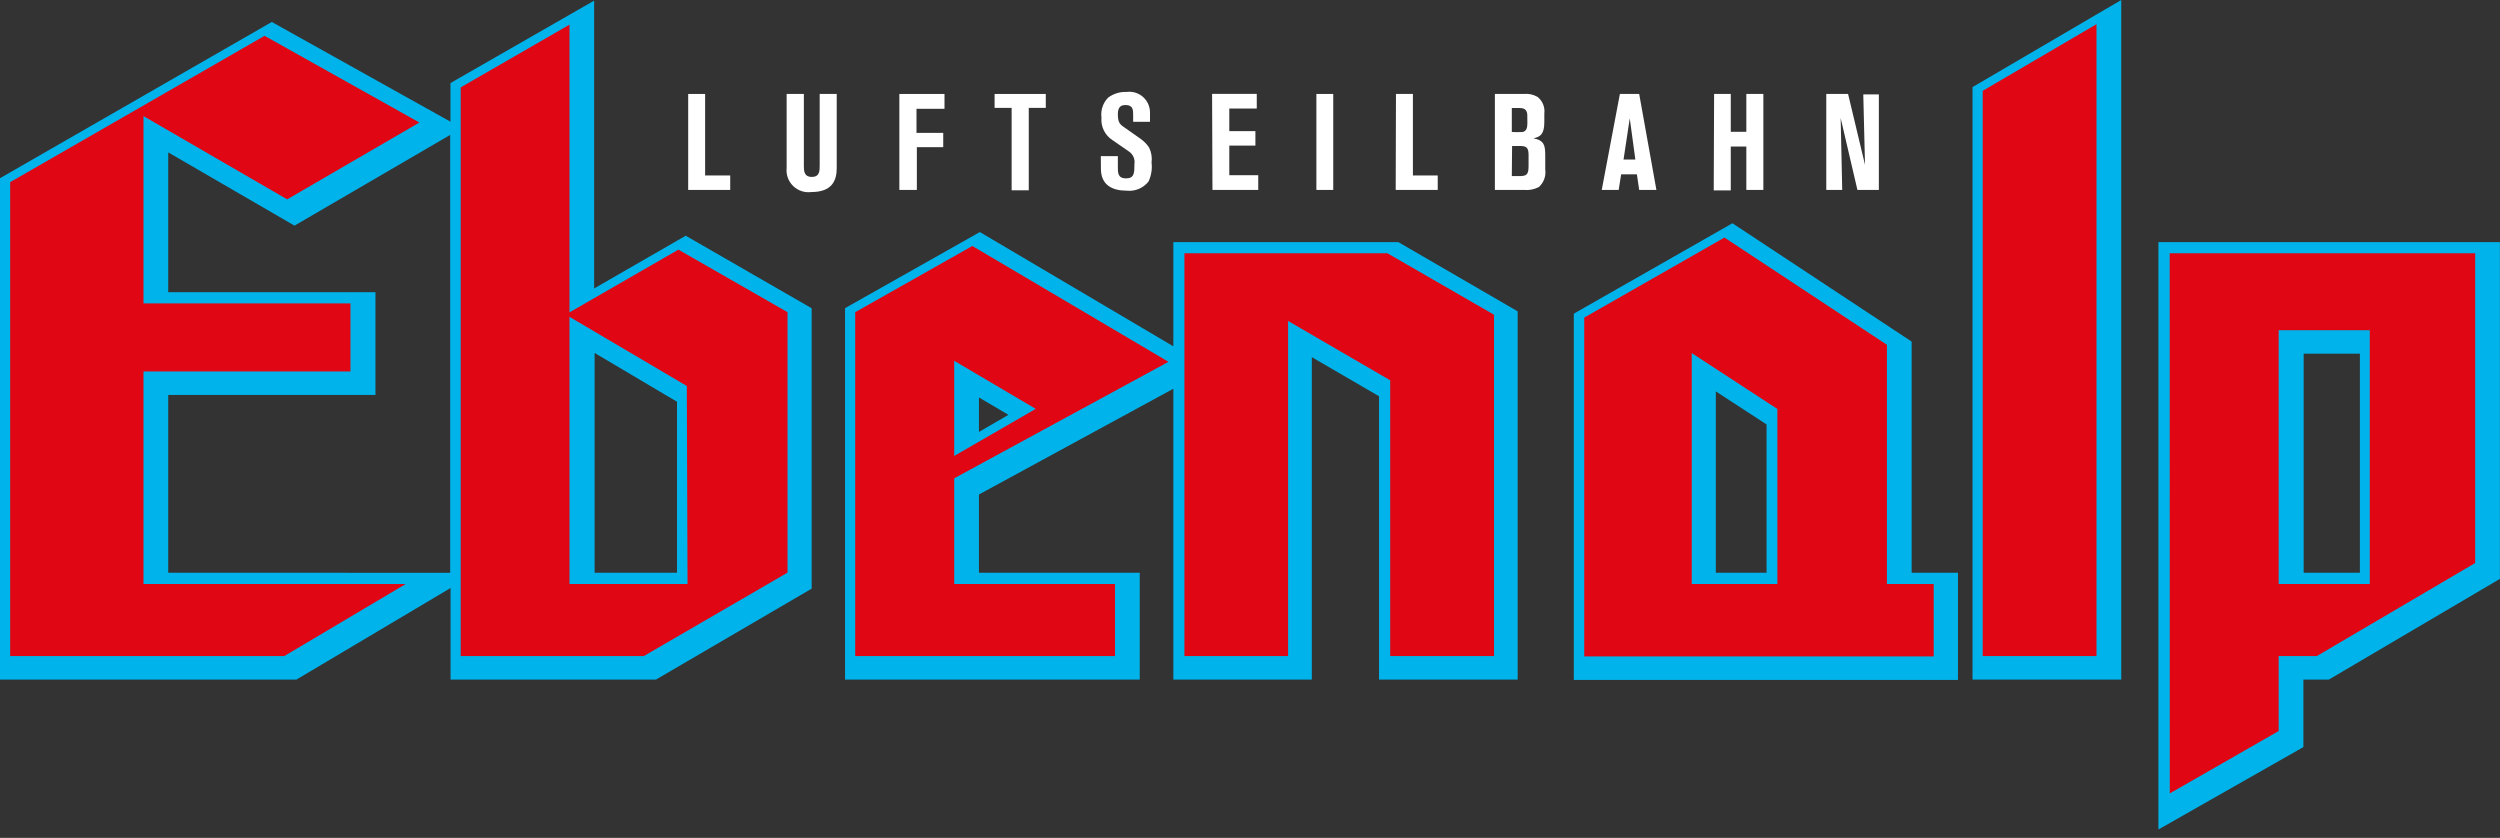
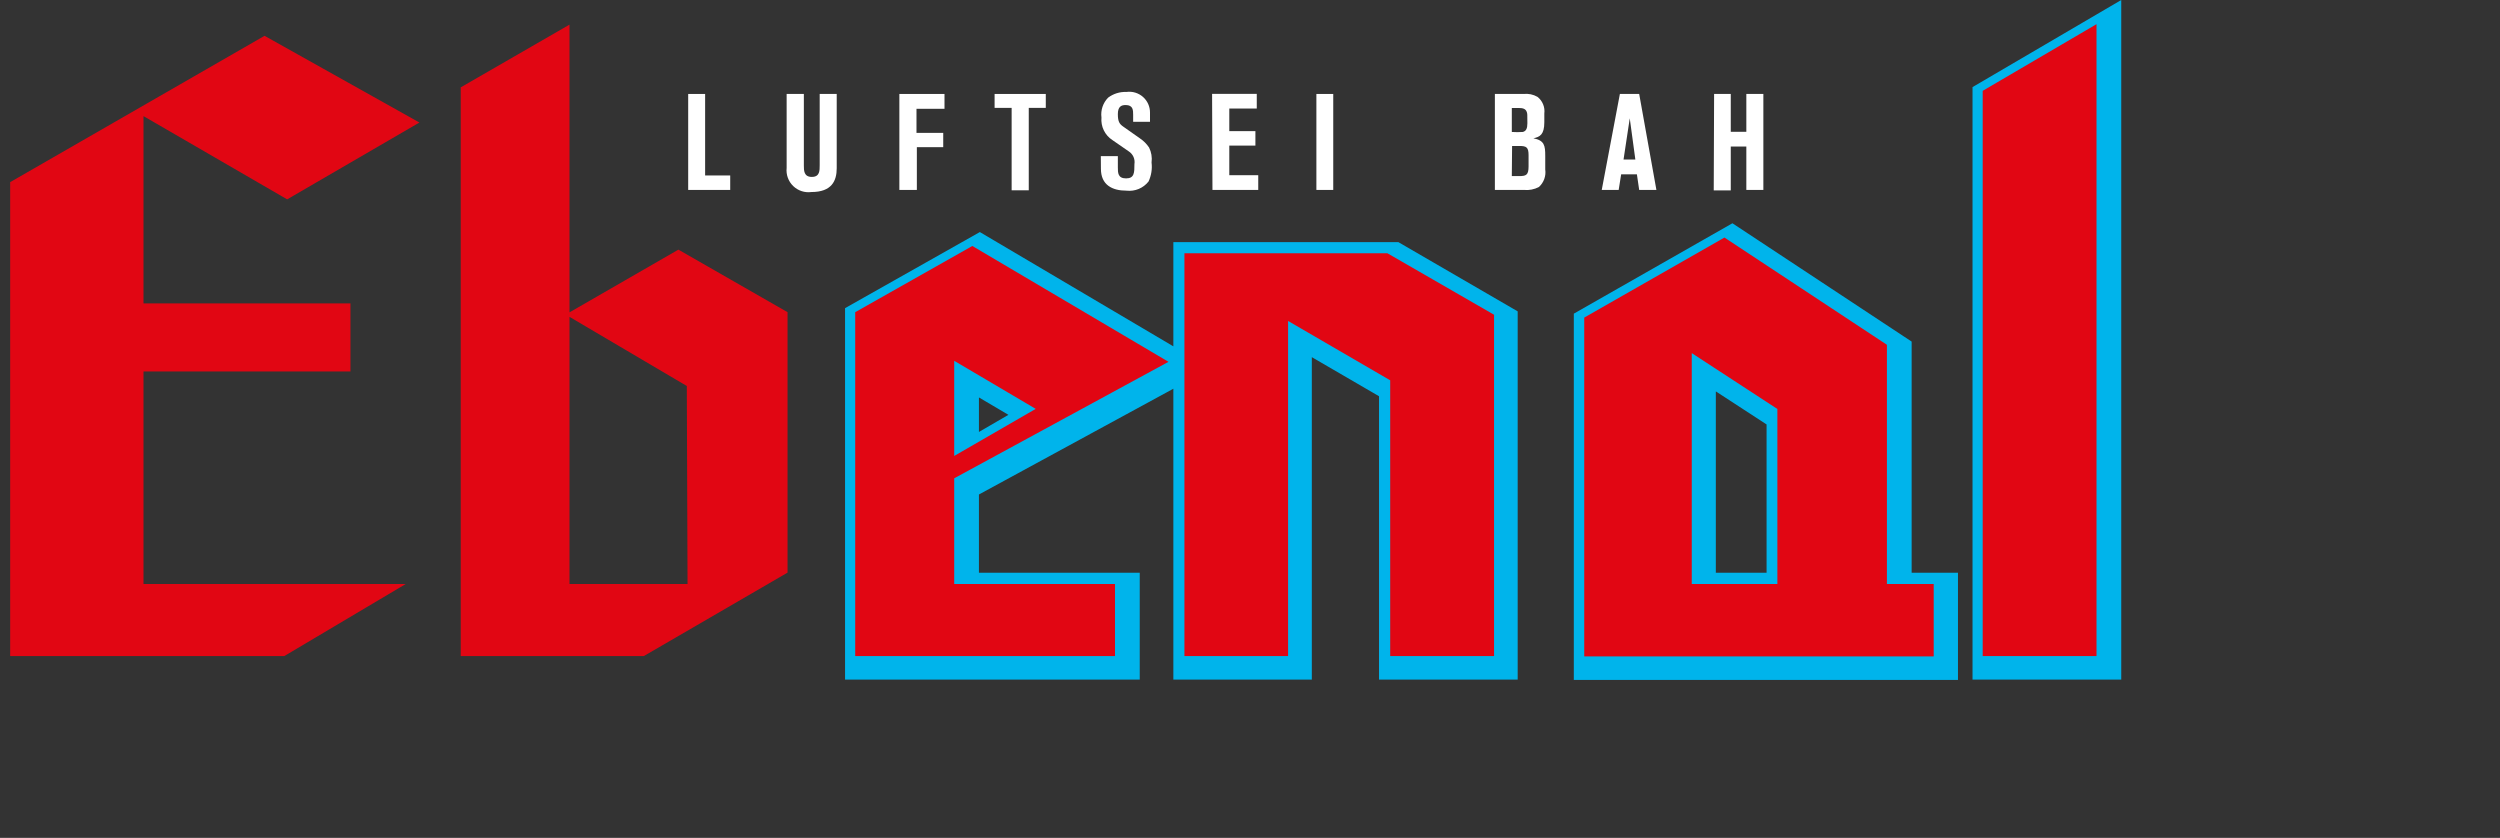
<svg xmlns="http://www.w3.org/2000/svg" width="185px" height="62px" viewBox="0 0 185 62" version="1.1">
  <rect x="0" y="0" width="185" height="62" fill="#333333" stroke="none" />
  <title>ebenalp_logo</title>
  <desc>Created with Sketch.</desc>
  <defs />
  <g id="Page-1" stroke="none" stroke-width="1" fill="none" fill-rule="evenodd">
    <g id="ebenalp_logo" fill-rule="nonzero">
-       <path d="M159.723,17.917 L159.723,61.382 L170.451,55.283 L170.451,50.289 L172.335,50.289 L184.993,42.835 L184.993,17.917 L159.723,17.917 Z M174.632,42.381 L170.471,42.381 L170.471,26.171 L174.632,26.171 L174.632,42.381 Z" id="Shape" fill="#00B4EB" />
      <polygon id="Shape" fill="#00B4EB" points="145.967 6.445 145.967 50.289 156.972 50.289 156.972 0" />
-       <path d="M50.743,17.443 L43.966,21.346 L43.966,0.047 L33.334,6.146 L33.334,9.006 L20.113,1.626 L0,13.187 L0,50.289 L21.936,50.289 L33.341,43.512 L33.341,50.289 L48.54,50.289 L60.061,43.56 L60.061,22.81 L50.743,17.443 Z M12.449,42.381 L12.449,29.227 L27.784,29.227 L27.784,21.624 L12.449,21.624 L12.449,11.276 L21.793,16.697 L33.314,9.982 L33.314,42.387 L12.449,42.381 Z M50.099,42.381 L44,42.381 C44,40.436 44,26.117 44,26.117 L50.099,29.729 L50.099,42.381 Z" id="Shape" fill="#00B4EB" />
      <path d="M141.461,42.381 L141.461,25.277 L128.199,16.521 L116.462,23.21 L116.462,50.316 L144.89,50.316 L144.89,42.381 L141.461,42.381 Z M130.727,42.381 L126.972,42.381 L126.972,28.963 L130.727,31.409 L130.727,42.381 Z" id="Shape" fill="#00B4EB" />
      <path d="M103.478,17.917 L86.828,17.917 L86.828,25.629 L72.509,17.172 L62.534,22.803 L62.534,50.289 L84.341,50.289 L84.341,42.381 L72.441,42.381 L72.441,36.593 L86.828,28.766 L86.828,50.289 L97.074,50.289 L97.074,26.429 L102.048,29.322 L102.048,50.289 L112.308,50.289 L112.308,23.04 L103.478,17.917 Z M72.441,31.965 C72.441,30.854 72.441,30.522 72.441,29.41 L74.623,30.698 L72.441,31.965 Z" id="Shape" fill="#00B4EB" />
      <path d="M70.612,26.7 L70.612,33.74 L76.643,30.257 L70.612,26.7 Z M86.469,26.774 L70.612,35.394 L70.612,43.214 L82.511,43.214 L82.511,48.547 L63.286,48.547 L63.286,23.101 L71.953,18.202 L86.469,26.774 Z" id="Shape" fill="#E10613" />
-       <path d="M175.364,43.214 L175.364,24.436 L168.621,24.436 L168.621,43.214 L175.364,43.214 Z M160.557,18.744 L183.164,18.744 L183.164,41.662 L171.447,48.547 L168.621,48.547 L168.621,54.097 L160.564,58.712 L160.557,18.744 Z" id="Shape" fill="#E10613" />
      <polygon id="Shape" fill="#E10613" points="146.719 6.722 155.142 1.789 155.142 48.547 146.719 48.547" />
      <polygon id="Shape" fill="#E10613" points="10.619 43.214 10.619 27.486 25.934 27.486 25.934 22.451 10.619 22.451 10.619 8.593 21.251 14.753 31.037 9.067 19.577 2.65 0.752 13.479 0.752 48.547 21.041 48.547 30.027 43.214" />
-       <path d="M50.201,18.473 L42.143,23.115 L42.143,1.823 L34.093,6.465 L34.093,48.547 L47.646,48.547 L58.278,42.374 L58.278,23.101 L50.201,18.473 Z M50.878,43.214 L42.143,43.214 L42.143,23.447 L50.824,28.563 L50.878,43.214 Z" id="Shape" fill="#E10613" />
+       <path d="M50.201,18.473 L42.143,23.115 L42.143,1.823 L34.093,6.465 L34.093,48.547 L47.646,48.547 L58.278,42.374 L58.278,23.101 L50.201,18.473 Z M50.878,43.214 L42.143,43.214 L42.143,23.447 L50.824,28.563 Z" id="Shape" fill="#E10613" />
      <path d="M139.631,43.214 L139.631,25.514 L127.609,17.578 L117.234,23.501 L117.234,48.574 L143.094,48.574 L143.094,43.214 L139.658,43.214 L139.631,43.214 Z M131.526,43.214 L125.19,43.214 L125.19,26.13 L131.526,30.264 L131.526,43.214 Z" id="Shape" fill="#E10613" />
      <polygon id="Shape" fill="#E10613" points="102.875 28.143 95.319 23.752 95.319 48.547 87.648 48.547 87.648 18.744 102.672 18.744 110.56 23.291 110.56 48.547 102.875 48.547" />
      <polygon id="Shape" fill="#FFFFFF" points="50.926 6.953 52.179 6.953 52.179 12.984 54.036 12.984 54.036 14.055 50.926 14.055" />
      <path d="M58.211,6.953 L59.485,6.953 L59.485,12.238 C59.485,12.618 59.485,13.092 60.074,13.092 C60.664,13.092 60.657,12.625 60.657,12.225 L60.657,6.953 L61.917,6.953 L61.917,12.455 C61.917,13.384 61.545,14.21 60.047,14.21 C59.552,14.278 59.054,14.114 58.695,13.766 C58.337,13.418 58.158,12.925 58.211,12.428 L58.211,6.953 Z" id="Shape" fill="#FFFFFF" />
      <polygon id="Shape" fill="#FFFFFF" points="66.553 6.953 69.893 6.953 69.893 8.051 67.82 8.051 67.82 9.833 69.799 9.833 69.799 10.89 67.847 10.89 67.847 14.055 66.553 14.055" />
      <polygon id="Shape" fill="#FFFFFF" points="73.6 6.953 77.388 6.953 77.388 7.983 76.128 7.983 76.128 14.082 74.861 14.082 74.861 7.983 73.6 7.983" />
      <path d="M81.461,11.554 L82.721,11.554 L82.721,12.381 C82.721,12.787 82.721,13.201 83.331,13.201 C83.941,13.201 83.948,12.781 83.948,12.144 C84.008,11.774 83.843,11.404 83.528,11.202 L82.322,10.368 C81.76,10.005 81.447,9.36 81.508,8.694 C81.438,8.154 81.621,7.612 82.003,7.224 C82.393,6.932 82.872,6.784 83.358,6.804 C83.8,6.743 84.245,6.877 84.58,7.171 C84.914,7.465 85.104,7.89 85.1,8.335 L85.1,9.013 L83.853,9.013 L83.853,8.498 C83.853,8.159 83.853,7.773 83.297,7.773 C82.959,7.773 82.721,7.901 82.721,8.45 C82.721,8.999 82.843,9.175 83.114,9.365 L84.355,10.239 C84.623,10.419 84.853,10.649 85.032,10.917 C85.203,11.261 85.267,11.648 85.215,12.028 C85.274,12.508 85.196,12.994 84.992,13.431 C84.603,13.924 83.988,14.18 83.365,14.109 C82.295,14.109 81.468,13.682 81.468,12.489 L81.461,11.554 Z" id="Shape" fill="#FFFFFF" />
      <polygon id="Shape" fill="#FFFFFF" points="89.695 6.946 93.001 6.946 93.001 8.03 90.968 8.03 90.968 9.704 92.9 9.704 92.9 10.775 90.968 10.775 90.968 12.964 93.11 12.964 93.11 14.055 89.722 14.055" />
      <polygon id="Shape" fill="#FFFFFF" points="97.413 6.953 98.66 6.953 98.66 14.055 97.413 14.055" />
-       <polygon id="Shape" fill="#FFFFFF" points="103.302 6.953 104.555 6.953 104.555 12.984 106.392 12.984 106.392 14.055 103.282 14.055" />
      <path d="M110.621,6.953 L112.742,6.953 C113.101,6.912 113.465,6.988 113.778,7.17 C114.15,7.465 114.34,7.932 114.28,8.403 L114.28,9.04 C114.28,9.962 113.955,10.131 113.473,10.233 C114.287,10.395 114.348,10.768 114.348,11.534 L114.348,12.537 C114.418,13.021 114.243,13.509 113.88,13.838 C113.541,14.017 113.157,14.092 112.775,14.055 L110.621,14.055 L110.621,6.953 Z M111.874,9.765 C112.145,9.784 112.417,9.784 112.687,9.765 C112.938,9.704 113.026,9.494 113.026,9.128 C113.026,8.45 113.026,8.403 112.979,8.281 C112.897,8.051 112.694,7.99 112.376,7.99 L111.874,7.99 L111.874,9.765 Z M111.874,13.031 L112.396,13.031 C112.925,13.031 113.114,12.97 113.114,12.313 L113.114,11.479 C113.114,10.897 112.952,10.802 112.437,10.802 L111.895,10.802 L111.874,13.031 Z" id="Shape" fill="#FFFFFF" />
      <path d="M119.871,6.953 L121.3,6.953 L122.574,14.055 L121.3,14.055 L121.131,12.903 L119.965,12.903 L119.782,14.055 L118.529,14.055 L119.871,6.953 Z M120.142,11.805 L121.016,11.805 L120.602,8.755 L120.142,11.805 Z" id="Shape" fill="#FFFFFF" />
      <polygon id="Shape" fill="#FFFFFF" points="126.844 6.953 128.077 6.953 128.077 9.751 129.229 9.751 129.229 6.953 130.489 6.953 130.489 14.055 129.229 14.055 129.229 10.842 128.077 10.842 128.077 14.088 126.816 14.088" />
-       <polygon id="Shape" fill="#FFFFFF" points="139.035 14.055 137.449 14.055 136.209 8.735 136.324 14.055 135.145 14.055 135.145 6.953 136.758 6.953 138.011 12.198 137.883 6.987 139.035 6.987" />
    </g>
  </g>
</svg>